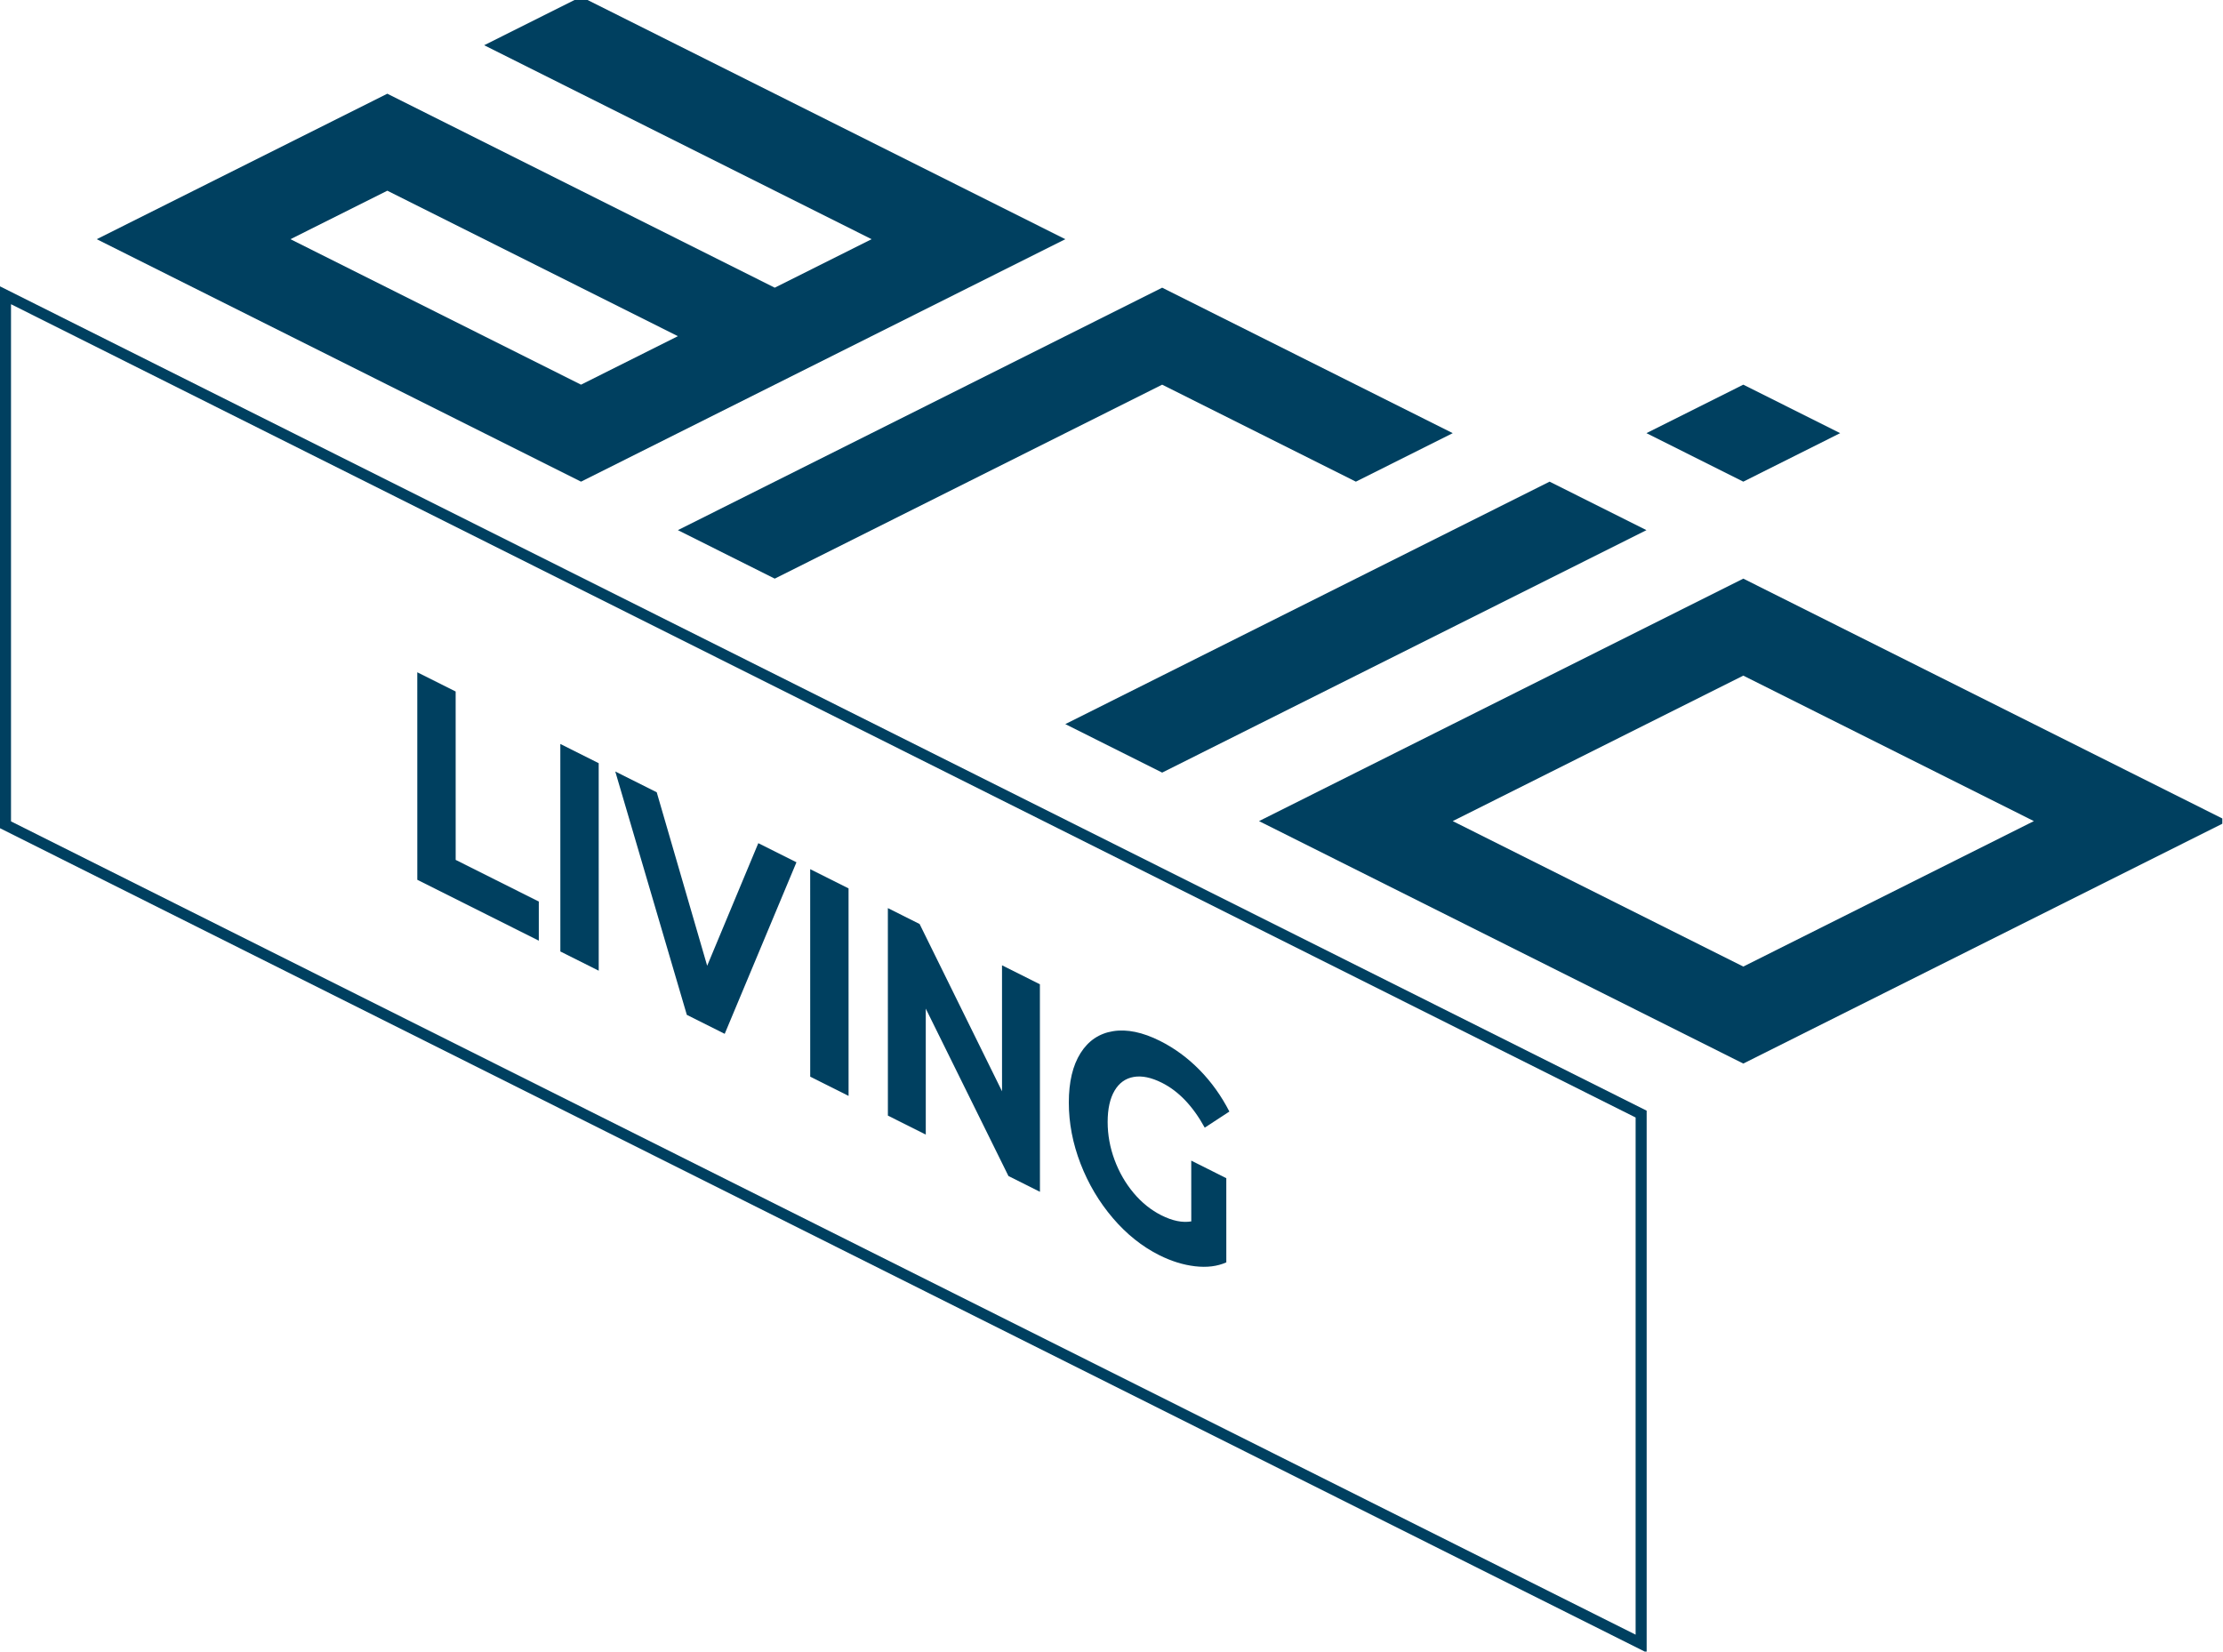
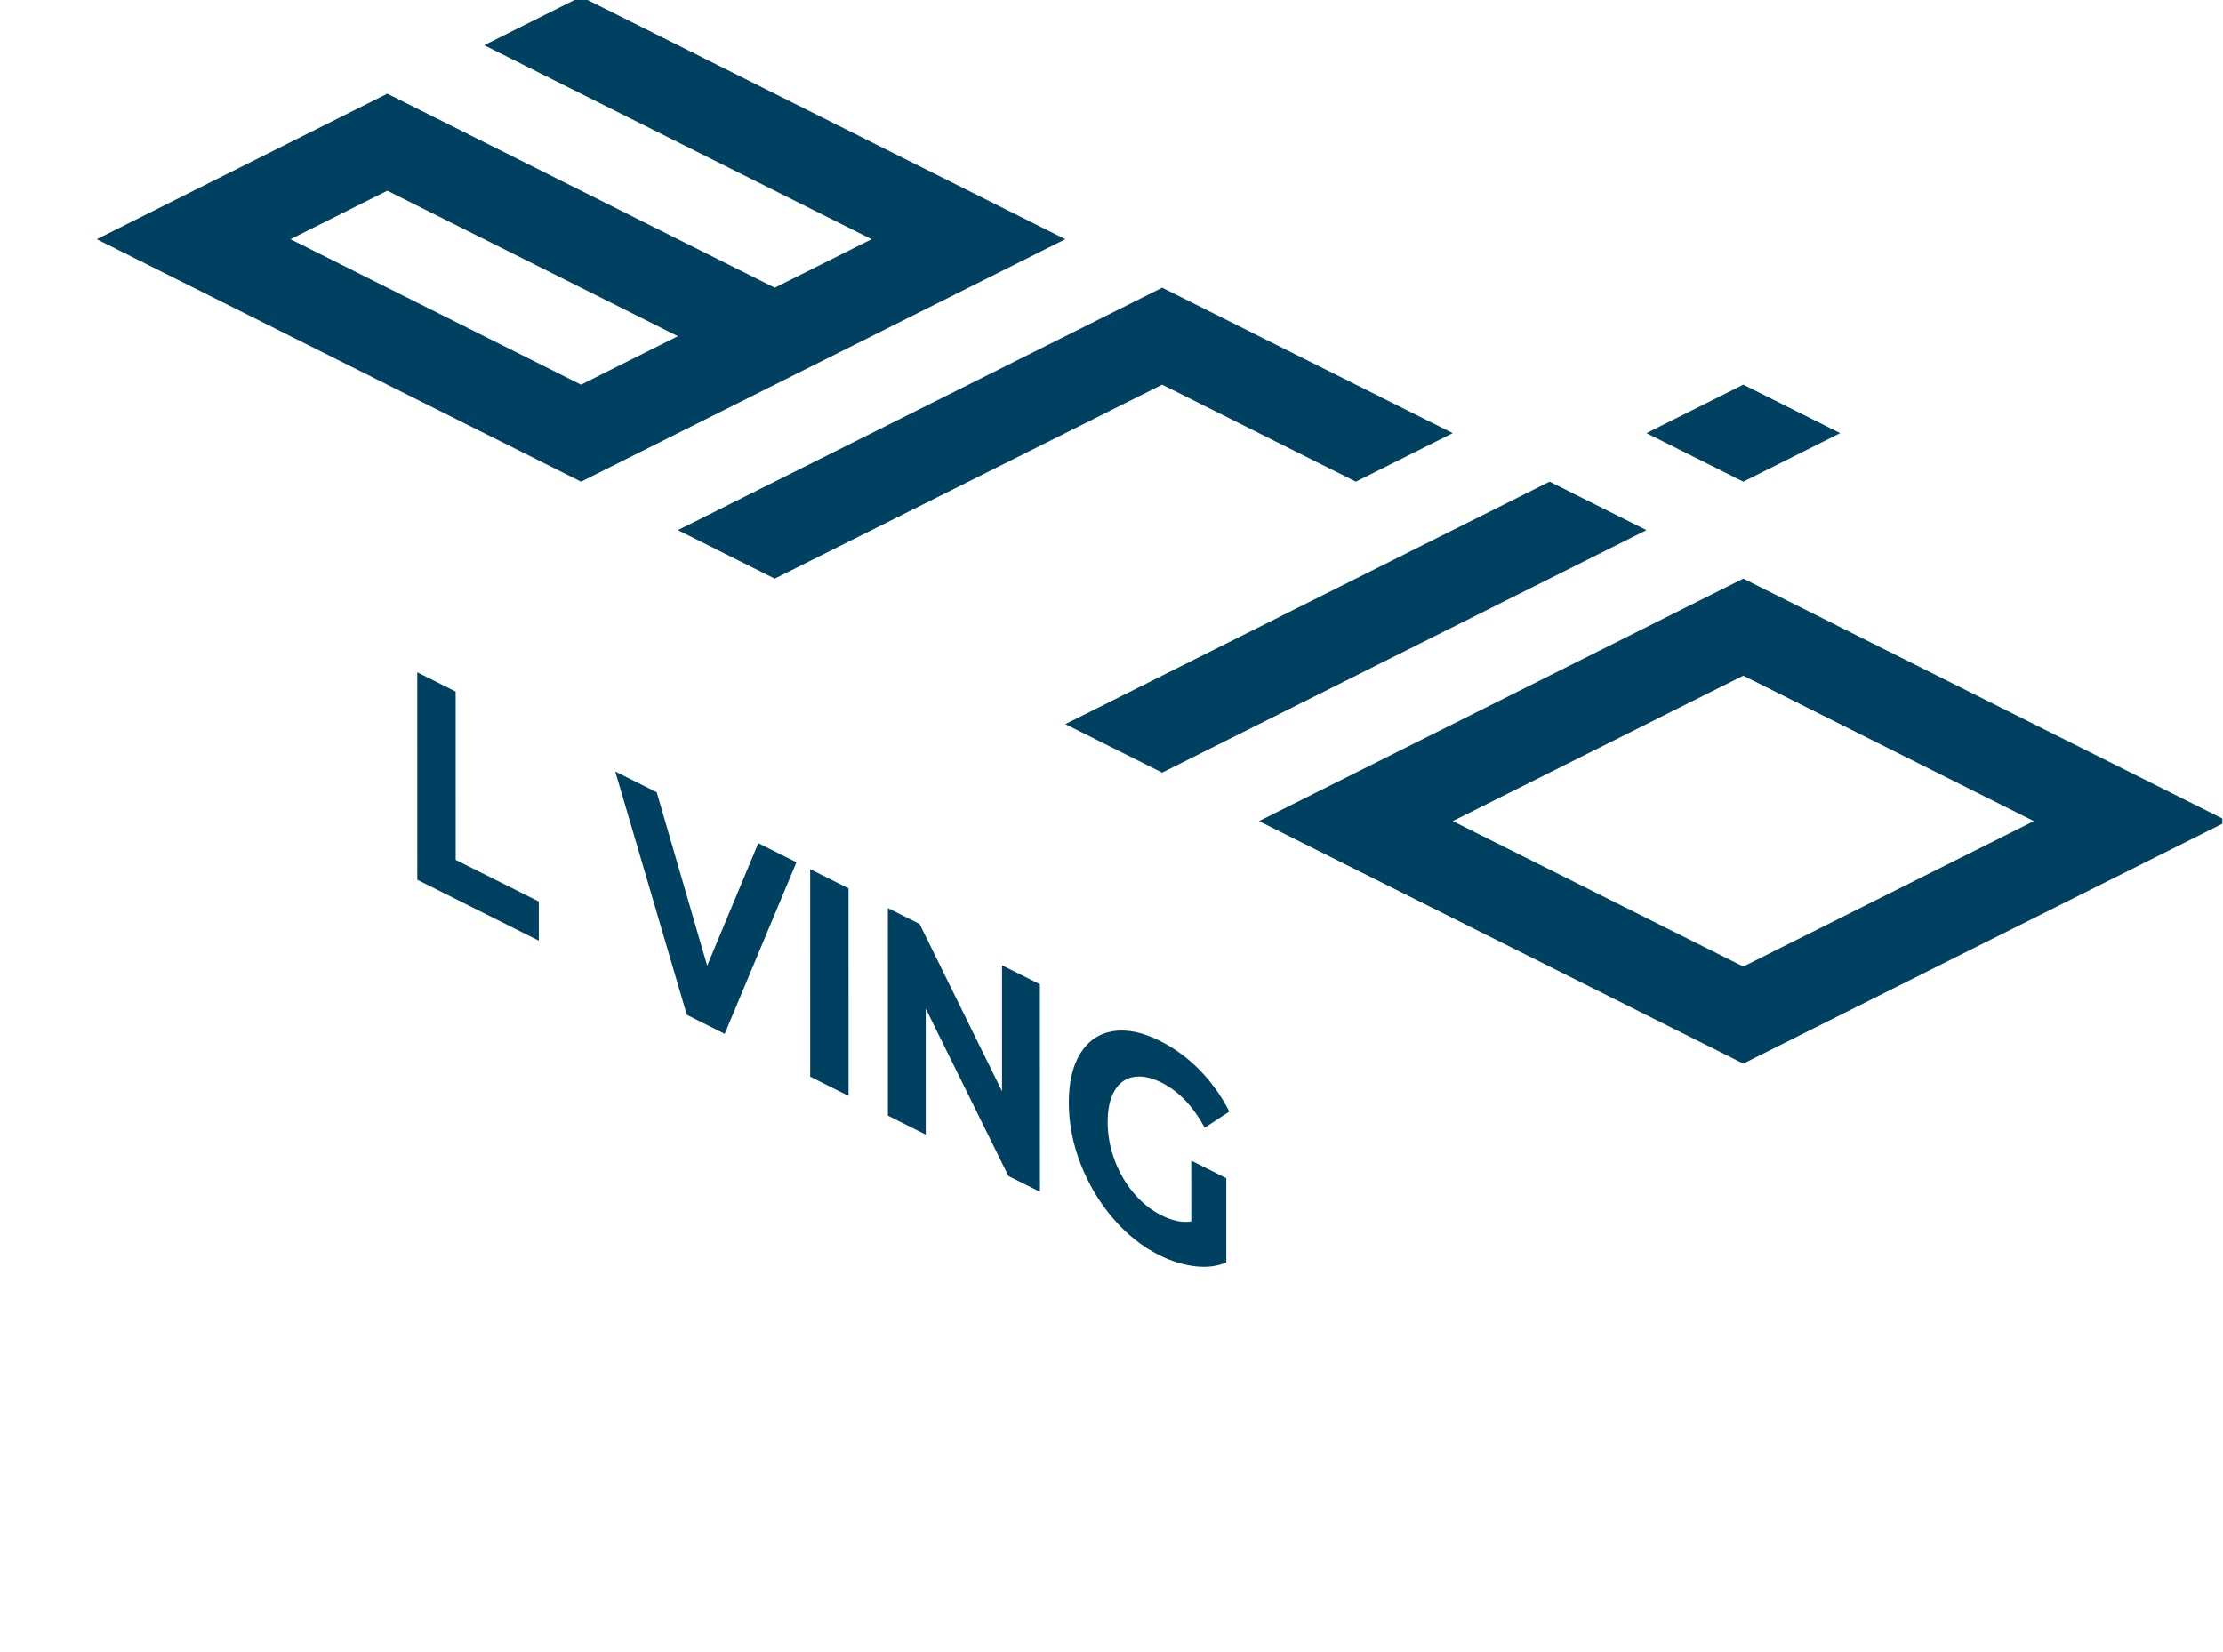
<svg xmlns="http://www.w3.org/2000/svg" width="100%" height="100%" viewBox="0 0 537 399" version="1.1" xml:space="preserve" style="fill-rule:evenodd;clip-rule:evenodd;stroke-linejoin:round;stroke-miterlimit:2;">
  <g transform="matrix(1,0,0,1,-3042.03,-994.837)">
    <g id="living" transform="matrix(0.466,0,0,0.693,3042.03,994.837)">
      <rect x="0" y="0" width="1152" height="576" style="fill:none;" />
      <clipPath id="_clip1">
        <rect x="0" y="0" width="1152" height="576" />
      </clipPath>
      <g clip-path="url(#_clip1)">
        <g transform="matrix(1.046,0,1.94277e-15,0.61,-1183.13,-474.476)">
          <path d="M1179.05,914.523L1323.05,831.384L1515.05,942.236L1563.05,914.523L1371.05,803.672L1419.05,775.959L1659.05,914.523L1419.05,1053.09L1179.05,914.523ZM1419.05,997.661L1275.05,914.523L1323.05,886.81L1467.05,969.948L1419.05,997.661ZM1467.05,1080.8L1707.05,942.236L1851.05,1025.37L1803.05,1053.09L1707.05,997.661L1515.05,1108.51L1467.05,1080.8ZM1659.05,1191.65L1899.05,1053.09L1947.05,1080.8L1707.05,1219.36L1659.05,1191.65ZM1995.05,1053.09L1947.05,1025.37L1995.05,997.661L2043.05,1025.37L1995.05,1053.09ZM1755.05,1247.08L1995.05,1108.51L2235.05,1247.08L1995.05,1385.64L1755.05,1247.08ZM1995.05,1330.21L1851.05,1247.08L1995.05,1163.94L2139.05,1247.08L1995.05,1330.21Z" style="fill:rgb(0,64,96);" />
        </g>
        <g transform="matrix(1.154,-1.553,2.308,0.777,335.236,583.393)">
-           <path d="M93.645,177.77L93.645,-192.078L190.94,-240.725L190.94,129.122L93.645,177.77ZM95.862,174.182L188.723,127.752L188.723,-237.138L95.862,-190.708L95.862,174.182Z" style="fill:rgb(0,64,96);" />
-         </g>
+           </g>
        <g transform="matrix(10,3.37,-1.152,1.549,-1001.57,-81.436)">
          <g transform="matrix(1,0,-1.38778e-17,1,2.23,0.18)">
            <path d="M113.931,-49.028L115.92,-49.028L119.412,-18.729L123.721,-18.729L124.532,-11.688L118.234,-11.688L113.931,-49.028Z" style="fill:rgb(0,64,96);fill-rule:nonzero;" />
          </g>
          <g transform="matrix(1,0,-1.38778e-17,1,2.23,0.18)">
-             <path d="M121.346,-49.028L123.335,-49.028L127.638,-11.688L125.649,-11.688L121.346,-49.028Z" style="fill:rgb(0,64,96);fill-rule:nonzero;" />
-           </g>
+             </g>
          <g transform="matrix(1,0,-1.38778e-17,1,2.23,0.18)">
            <path d="M133.586,-49.028L134.169,-11.688L132.205,-11.688L124.194,-49.028L126.343,-49.028L132.031,-22.356L131.609,-49.028L133.586,-49.028Z" style="fill:rgb(0,64,96);fill-rule:nonzero;" />
          </g>
          <g transform="matrix(1,0,-1.38778e-17,1,2.23,0.18)">
            <path d="M134.298,-49.028L136.287,-49.028L140.59,-11.688L138.601,-11.688L134.298,-49.028Z" style="fill:rgb(0,64,96);fill-rule:nonzero;" />
          </g>
          <g transform="matrix(1,0,-1.38778e-17,1,2.23,0.18)">
            <path d="M146.206,-49.028L150.51,-11.688L148.877,-11.688L141.98,-34.358L144.592,-11.688L142.628,-11.688L138.325,-49.028L139.97,-49.028L146.855,-26.357L144.242,-49.028L146.206,-49.028Z" style="fill:rgb(0,64,96);fill-rule:nonzero;" />
          </g>
          <g transform="matrix(1,0,-1.38778e-17,1,2.23,0.18)">
            <path d="M156.135,-30.945L157.952,-30.945L159.698,-15.795C159.408,-14.266 159.003,-13.093 158.483,-12.275C157.964,-11.457 157.393,-11.048 156.771,-11.048C155.879,-11.048 154.981,-11.875 154.079,-13.528C153.176,-15.182 152.353,-17.476 151.61,-20.409C150.867,-23.343 150.282,-26.659 149.856,-30.358C149.43,-34.056 149.25,-37.372 149.317,-40.306C149.384,-43.24 149.682,-45.534 150.212,-47.187C150.742,-48.841 151.457,-49.668 152.357,-49.668C153.11,-49.668 153.857,-49.116 154.598,-48.014C155.339,-46.912 156.039,-45.311 156.698,-43.213L156.011,-38.092C155.074,-40.902 154.171,-42.306 153.303,-42.306C152.755,-42.306 152.325,-41.809 152.015,-40.813C151.704,-39.817 151.534,-38.412 151.506,-36.599C151.478,-34.785 151.599,-32.705 151.869,-30.358C152.136,-28.046 152.492,-25.984 152.938,-24.17C153.385,-22.356 153.877,-20.943 154.415,-19.929C154.954,-18.916 155.493,-18.409 156.033,-18.409C156.606,-18.409 157.06,-18.942 157.396,-20.009L156.135,-30.945Z" style="fill:rgb(0,64,96);fill-rule:nonzero;" />
          </g>
        </g>
      </g>
    </g>
  </g>
</svg>